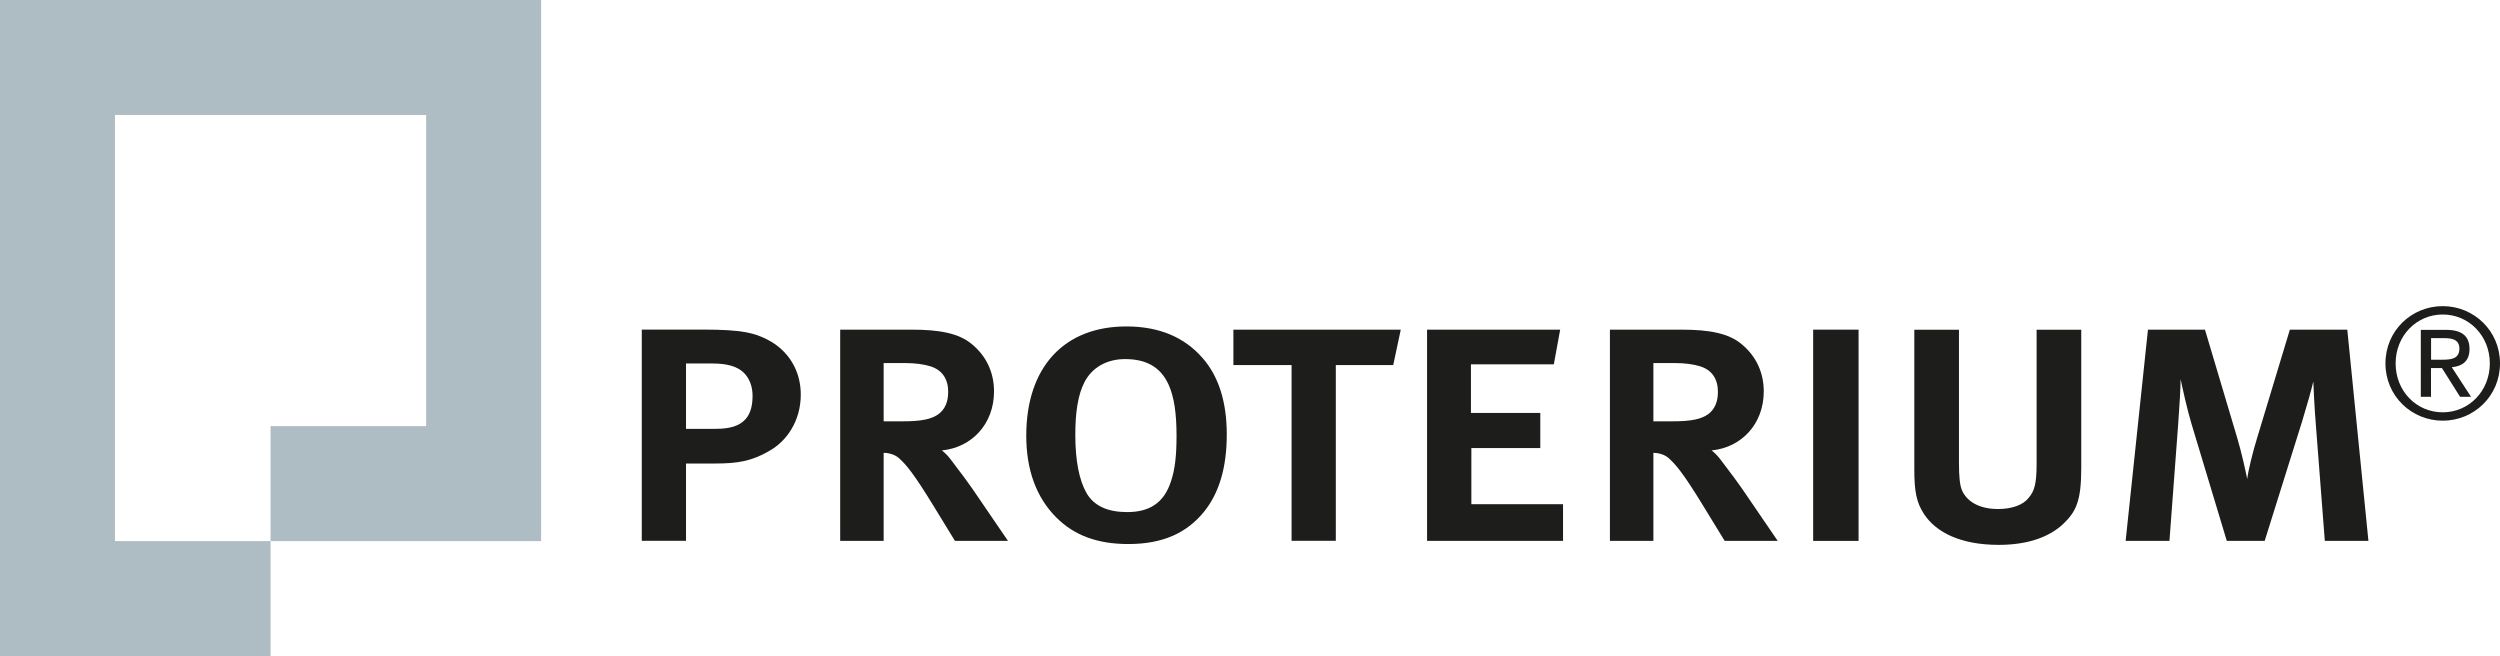
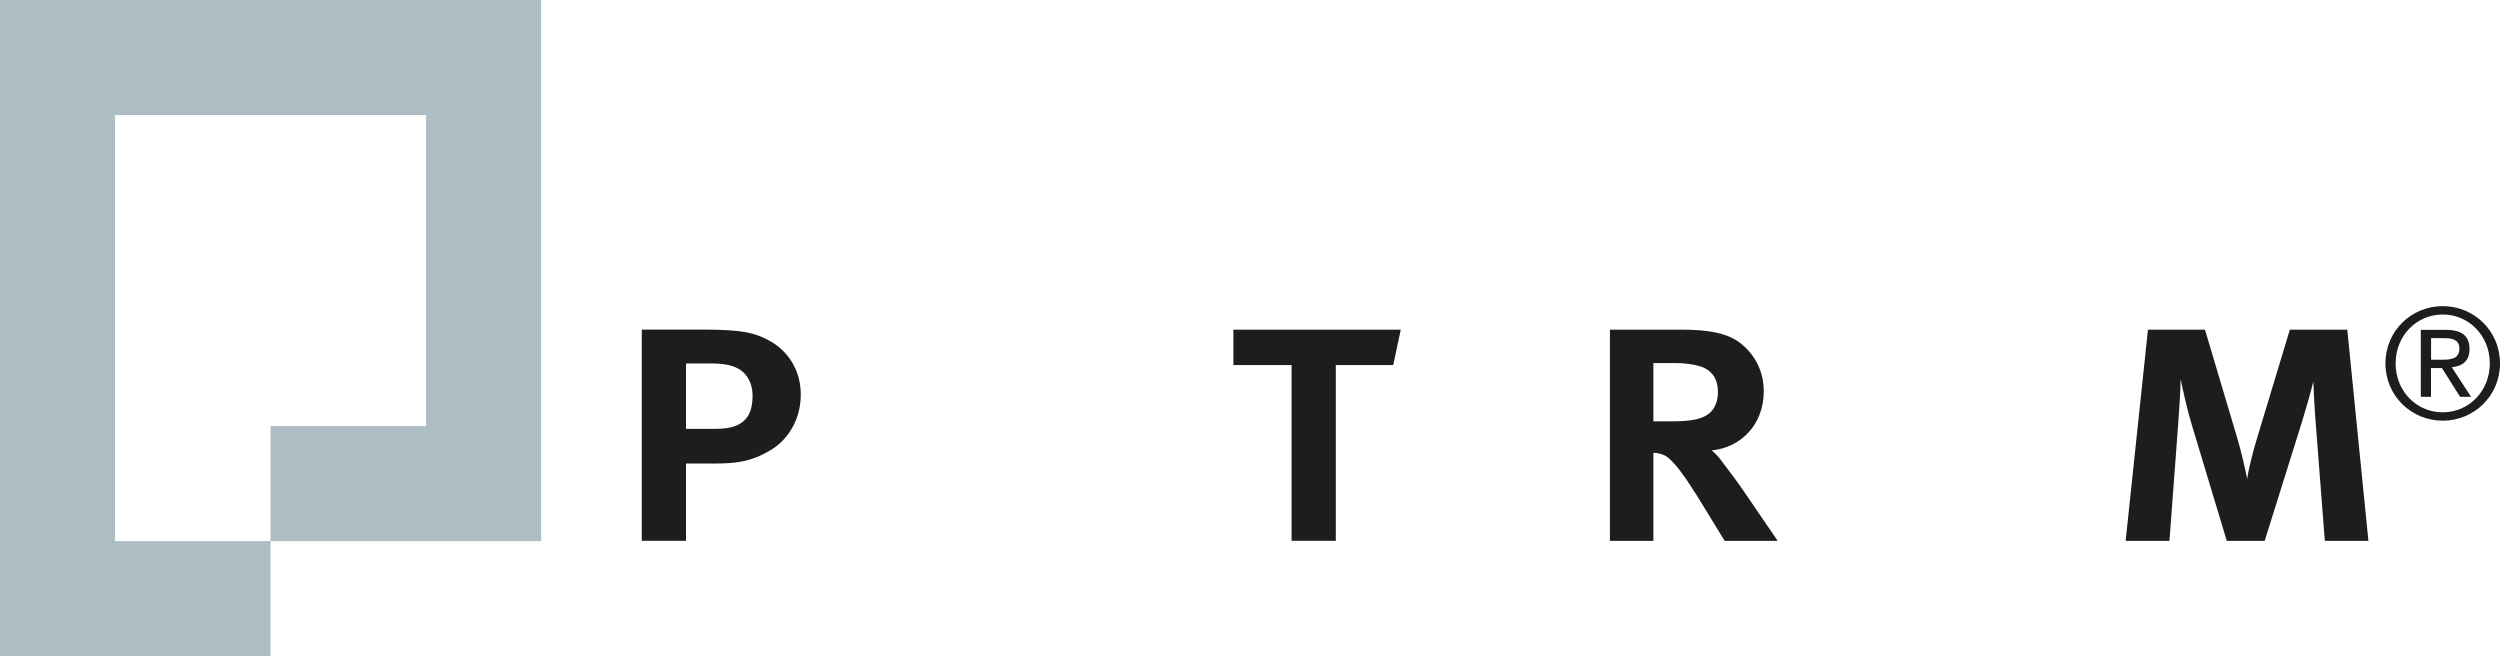
<svg xmlns="http://www.w3.org/2000/svg" id="a" viewBox="0 0 358.34 94.04">
  <defs>
    <style>.b{fill:#aebcc4;}.c{fill:#1d1d1b;}</style>
  </defs>
  <g>
    <path class="c" d="M110.21,64.67c-2.51,1.43-4.46,1.77-7.77,1.77h-4.11v11.08h-6.34v-30.28h8.74c5.77,0,7.43,.51,9.25,1.43,3.03,1.54,4.8,4.45,4.8,7.88,0,3.83-2.06,6.74-4.57,8.11Zm-11.88-12.57v9.37h4.17c2.28,0,3.54-.46,4.4-1.43,.69-.8,.97-1.94,.97-3.31s-.46-2.51-1.26-3.31c-.97-.92-2.4-1.32-4.57-1.32h-3.71Z" />
-     <path class="c" d="M136.88,77.53l-2.97-4.85c-3.03-4.97-4.06-6.11-5.08-7.03-.51-.46-1.37-.74-2.17-.74v12.62h-6.23v-30.28h10.23c4,0,6.8,.51,8.68,2.11,2.06,1.71,3.14,4.06,3.14,6.74,0,4.68-3.2,8.05-7.48,8.46,.4,.29,.91,.8,1.37,1.43,.97,1.26,2.57,3.37,3.94,5.43l4.17,6.11h-7.6Zm-10.22-25.48v8.34h2.74c2.63,0,4.17-.29,5.2-1.09,.86-.69,1.31-1.71,1.31-3.14,0-1.83-.86-3.14-2.57-3.66-.97-.29-2.11-.46-3.66-.46h-3.03Z" />
-     <path class="c" d="M151.44,74.21c-2.91-2.91-4.34-6.85-4.34-11.77,0-9.82,5.43-15.65,14.34-15.65,4.8,0,8.4,1.6,10.97,4.57,2.23,2.57,3.43,6.17,3.43,10.91s-1.09,8.4-3.26,11.08c-2.46,3.03-5.88,4.63-10.85,4.63-4.46,0-7.77-1.26-10.28-3.77Zm16.4-5.2c.57-1.71,.8-3.66,.8-6.51,0-3.26-.34-5.6-1.14-7.37-1.14-2.51-3.2-3.66-6.23-3.66-2.63,0-4.74,1.2-5.83,3.31-.91,1.77-1.31,4.23-1.31,7.54,0,3.77,.57,6.51,1.6,8.34,1.08,1.88,3.08,2.74,5.83,2.74,3.14,0,5.26-1.26,6.28-4.4Z" />
    <path class="c" d="M199.7,52.33h-8.23v25.19h-6.34v-25.19h-8.34v-5.08h23.99l-1.08,5.08Z" />
-     <path class="c" d="M204.55,77.53v-30.28h19.08l-.91,4.97h-11.88v6.97h9.94v5.03h-9.88v8.05h13.14v5.26h-19.48Z" />
    <path class="c" d="M247.21,77.53l-2.97-4.85c-3.03-4.97-4.06-6.11-5.08-7.03-.51-.46-1.37-.74-2.17-.74v12.62h-6.23v-30.28h10.23c4,0,6.8,.51,8.68,2.11,2.06,1.71,3.14,4.06,3.14,6.74,0,4.68-3.2,8.05-7.48,8.46,.4,.29,.91,.8,1.37,1.43,.97,1.26,2.57,3.37,3.94,5.43l4.17,6.11h-7.6Zm-10.22-25.48v8.34h2.74c2.63,0,4.17-.29,5.2-1.09,.86-.69,1.31-1.71,1.31-3.14,0-1.83-.86-3.14-2.57-3.66-.97-.29-2.11-.46-3.66-.46h-3.03Z" />
-     <path class="c" d="M259.89,77.53v-30.28h6.51v30.28h-6.51Z" />
-     <path class="c" d="M295.7,75.13c-1.83,1.71-4.8,2.97-9.2,2.97-5.54,0-9.03-1.83-10.74-4.45-1.08-1.66-1.37-3.26-1.37-6.4v-19.99h6.4v19.02c0,2.06,.11,3.37,.51,4.17,.8,1.6,2.63,2.51,5.08,2.51,2,0,3.6-.57,4.4-1.6,.8-.97,1.14-1.89,1.14-4.91v-19.19h6.4v19.77c0,4.68-.68,6.28-2.63,8.11Z" />
    <path class="c" d="M333.23,77.53l-1.31-16.97c-.17-2.06-.29-4.68-.34-5.88-.23,1.03-.97,3.66-1.6,5.71l-5.37,17.14h-5.43l-5.08-16.85c-.57-1.89-1.26-4.97-1.54-6.34,0,1.14-.17,4.11-.34,6.34l-1.26,16.85h-6.28l3.2-30.28h8.17l4.63,15.54c.63,2.11,1.2,4.74,1.43,5.88,.11-1.09,.8-3.94,1.43-5.94l4.68-15.48h8.23l3.03,30.28h-6.23Z" />
  </g>
  <path class="c" d="M350.13,43.88c4.46,0,8.21,3.53,8.21,8.21s-3.75,8.21-8.21,8.21-8.21-3.53-8.21-8.21,3.73-8.21,8.21-8.21Zm0,15.22c3.75,0,6.75-3.04,6.75-7.01s-3-7.01-6.75-7.01-6.75,3.04-6.75,7.01,2.98,7.01,6.75,7.01Zm-3.13-11.82h3.62c2.27,0,3.35,.91,3.35,2.74s-1.1,2.47-2.54,2.62l2.76,4.24h-1.57l-2.6-4.12h-1.57v4.12h-1.46v-9.59Zm1.46,4.28h1.5c1.3,0,2.56-.07,2.56-1.61,0-1.32-1.15-1.48-2.14-1.48h-1.92v3.09Z" />
  <polygon class="b" points="61.08 0 16.48 0 0 0 0 16.48 0 77.56 0 94.04 16.48 94.04 38.78 94.04 38.78 77.56 16.48 77.56 16.48 16.48 61.08 16.48 61.08 61.08 38.78 61.08 38.78 77.56 61.08 77.56 77.56 77.56 77.56 61.08 77.56 16.48 77.56 0 61.08 0" />
</svg>